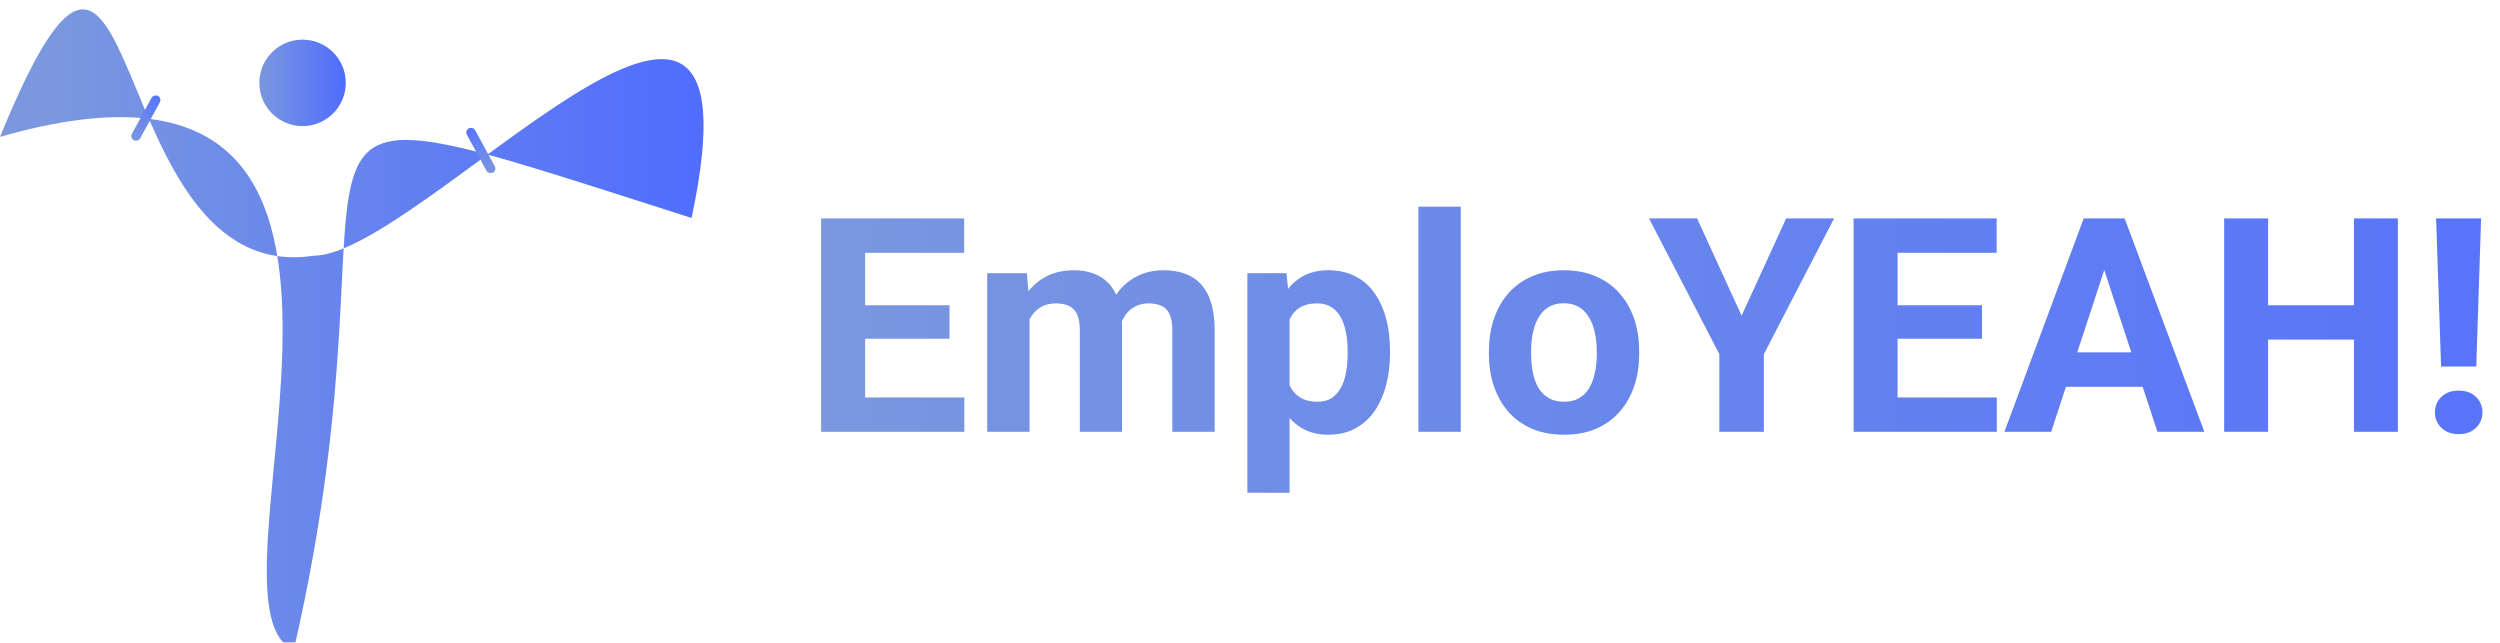
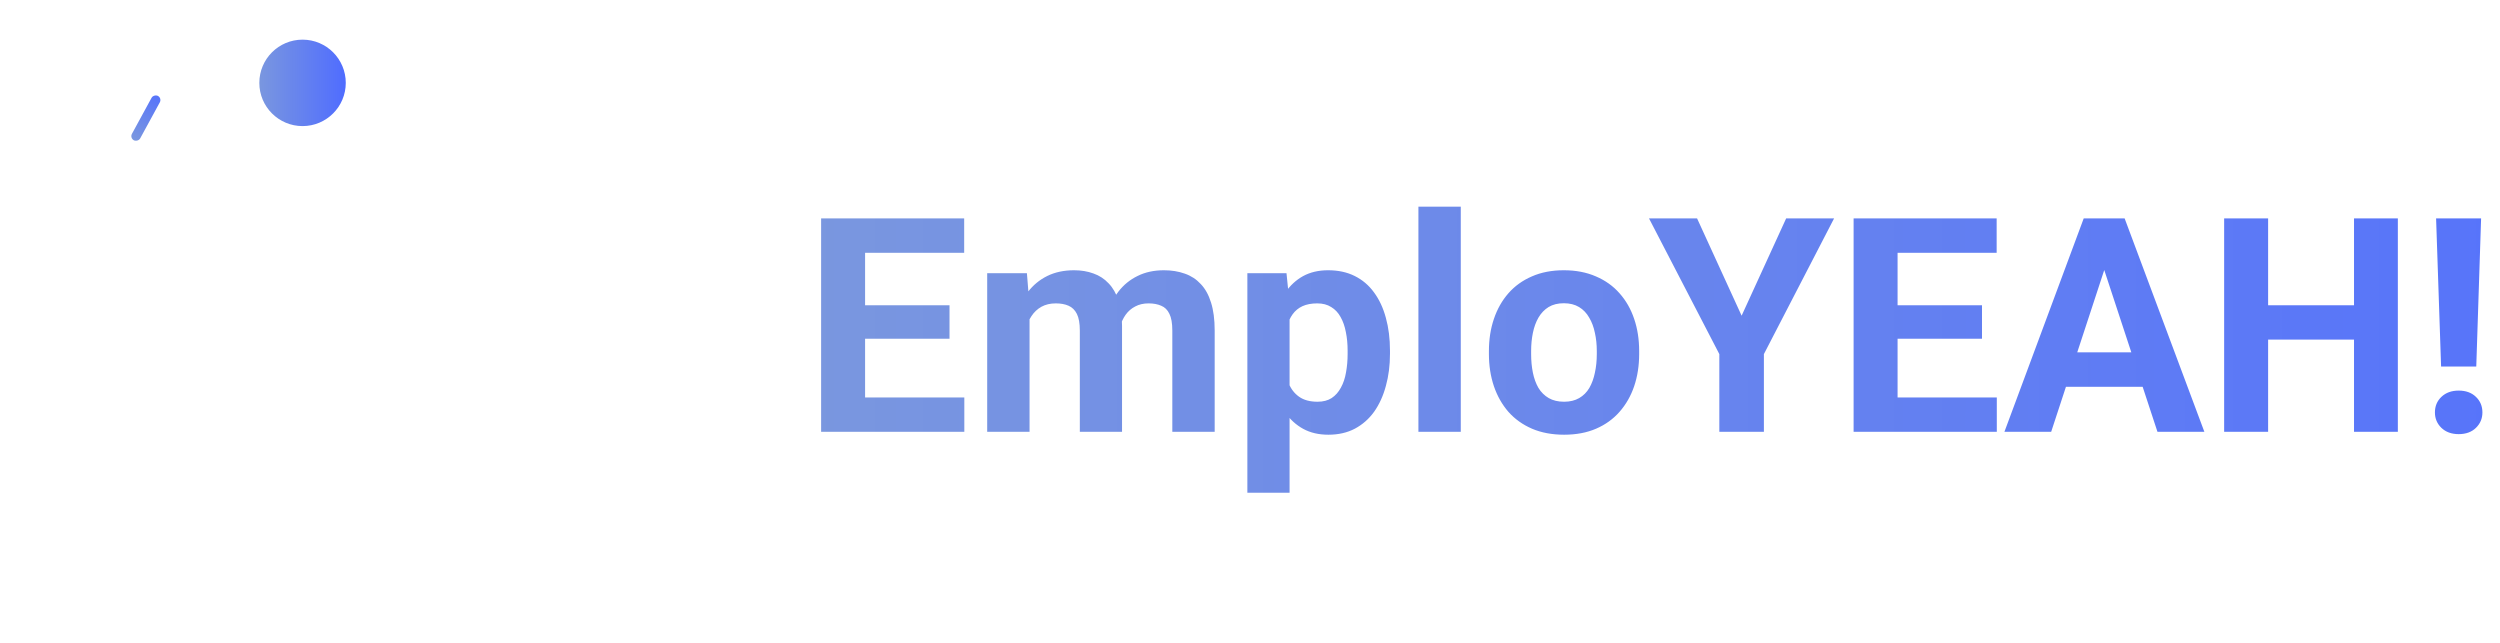
<svg xmlns="http://www.w3.org/2000/svg" width="1066" height="274" viewBox="0 0 1066 274" fill="none">
  <g id="Property 1=300" filter="url(#filter0_i_92_10376)">
    <g id="LOGO_EX">
-       <path id="Ellipse 9" d="M294.873 88.929C85.237 22.122 178.227 42.855 125.242 273.224C79.168 252.491 200.421 -3.218 0 54.374C62.2 -97.67 41.467 118.877 133.614 105.055C179.688 105.055 329.428 -72.329 294.873 88.929Z" fill="url(#paint0_linear_92_10376)" />
      <ellipse id="Ellipse 10" cx="129.006" cy="31.336" rx="18.43" ry="18.43" fill="url(#paint1_linear_92_10376)" />
      <rect id="Rectangle 3" x="55.289" y="54.844" width="21.522" height="4.016" rx="2.008" transform="rotate(-61.422 55.289 54.844)" fill="url(#paint2_linear_92_10376)" />
-       <rect id="Rectangle 4" width="21.522" height="4.016" rx="2.008" transform="matrix(-0.478 -0.878 -0.878 0.478 211.939 68.667)" fill="url(#paint3_linear_92_10376)" />
    </g>
    <path id="EmploYEAH!" d="M411.188 165.487V180.112H362.75V165.487H411.188ZM368.875 89.112V180.112H350.125V89.112H368.875ZM404.875 126.175V140.425H362.75V126.175H404.875ZM411.125 89.112V103.8H362.75V89.112H411.125ZM439 126.487V180.112H420.938V112.487H437.875L439 126.487ZM436.5 143.925H431.5C431.5 139.216 432.062 134.883 433.188 130.925C434.354 126.925 436.042 123.466 438.25 120.55C440.5 117.591 443.271 115.3 446.562 113.675C449.854 112.05 453.667 111.237 458 111.237C461 111.237 463.75 111.695 466.25 112.612C468.75 113.487 470.896 114.883 472.688 116.8C474.521 118.675 475.938 121.133 476.938 124.175C477.938 127.175 478.438 130.779 478.438 134.987V180.112H460.438V136.987C460.438 133.904 460.021 131.529 459.188 129.862C458.354 128.195 457.167 127.029 455.625 126.362C454.125 125.695 452.312 125.362 450.188 125.362C447.854 125.362 445.812 125.841 444.062 126.8C442.354 127.758 440.938 129.091 439.812 130.8C438.688 132.466 437.854 134.425 437.312 136.675C436.771 138.925 436.5 141.341 436.5 143.925ZM476.75 141.862L470.312 142.675C470.312 138.258 470.854 134.154 471.938 130.362C473.062 126.57 474.708 123.237 476.875 120.362C479.083 117.487 481.812 115.258 485.062 113.675C488.312 112.05 492.062 111.237 496.312 111.237C499.562 111.237 502.521 111.716 505.188 112.675C507.854 113.591 510.125 115.07 512 117.112C513.917 119.112 515.375 121.737 516.375 124.987C517.417 128.237 517.938 132.216 517.938 136.925V180.112H499.875V136.925C499.875 133.8 499.458 131.425 498.625 129.8C497.833 128.133 496.667 126.987 495.125 126.362C493.625 125.695 491.833 125.362 489.75 125.362C487.583 125.362 485.688 125.8 484.062 126.675C482.438 127.508 481.083 128.675 480 130.175C478.917 131.675 478.104 133.425 477.562 135.425C477.021 137.383 476.75 139.529 476.75 141.862ZM549.875 125.487V206.112H531.875V112.487H548.562L549.875 125.487ZM592.688 145.55V146.862C592.688 151.779 592.104 156.341 590.938 160.55C589.812 164.758 588.146 168.425 585.938 171.55C583.729 174.633 580.979 177.05 577.688 178.8C574.438 180.508 570.688 181.362 566.438 181.362C562.312 181.362 558.729 180.529 555.688 178.862C552.646 177.195 550.083 174.862 548 171.862C545.958 168.82 544.312 165.3 543.062 161.3C541.812 157.3 540.854 153.008 540.188 148.425V144.987C540.854 140.07 541.812 135.57 543.062 131.487C544.312 127.362 545.958 123.8 548 120.8C550.083 117.758 552.625 115.404 555.625 113.737C558.667 112.07 562.229 111.237 566.312 111.237C570.604 111.237 574.375 112.05 577.625 113.675C580.917 115.3 583.667 117.633 585.875 120.675C588.125 123.716 589.812 127.341 590.938 131.55C592.104 135.758 592.688 140.425 592.688 145.55ZM574.625 146.862V145.55C574.625 142.675 574.375 140.029 573.875 137.612C573.417 135.154 572.667 133.008 571.625 131.175C570.625 129.341 569.292 127.925 567.625 126.925C566 125.883 564.021 125.362 561.688 125.362C559.229 125.362 557.125 125.758 555.375 126.55C553.667 127.341 552.271 128.487 551.188 129.987C550.104 131.487 549.292 133.279 548.75 135.362C548.208 137.445 547.875 139.8 547.75 142.425V151.112C547.958 154.195 548.542 156.966 549.5 159.425C550.458 161.841 551.938 163.758 553.938 165.175C555.938 166.591 558.562 167.3 561.812 167.3C564.188 167.3 566.188 166.779 567.812 165.737C569.438 164.654 570.75 163.175 571.75 161.3C572.792 159.425 573.521 157.258 573.938 154.8C574.396 152.341 574.625 149.695 574.625 146.862ZM622.875 84.112V180.112H604.812V84.112H622.875ZM634.875 146.987V145.675C634.875 140.716 635.583 136.154 637 131.987C638.417 127.779 640.479 124.133 643.188 121.05C645.896 117.966 649.229 115.57 653.188 113.862C657.146 112.112 661.688 111.237 666.812 111.237C671.938 111.237 676.5 112.112 680.5 113.862C684.5 115.57 687.854 117.966 690.562 121.05C693.312 124.133 695.396 127.779 696.812 131.987C698.229 136.154 698.938 140.716 698.938 145.675V146.987C698.938 151.904 698.229 156.466 696.812 160.675C695.396 164.841 693.312 168.487 690.562 171.612C687.854 174.695 684.521 177.091 680.562 178.8C676.604 180.508 672.062 181.362 666.938 181.362C661.812 181.362 657.25 180.508 653.25 178.8C649.292 177.091 645.938 174.695 643.188 171.612C640.479 168.487 638.417 164.841 637 160.675C635.583 156.466 634.875 151.904 634.875 146.987ZM652.875 145.675V146.987C652.875 149.82 653.125 152.466 653.625 154.925C654.125 157.383 654.917 159.55 656 161.425C657.125 163.258 658.583 164.695 660.375 165.737C662.167 166.779 664.354 167.3 666.938 167.3C669.438 167.3 671.583 166.779 673.375 165.737C675.167 164.695 676.604 163.258 677.688 161.425C678.771 159.55 679.562 157.383 680.062 154.925C680.604 152.466 680.875 149.82 680.875 146.987V145.675C680.875 142.925 680.604 140.341 680.062 137.925C679.562 135.466 678.75 133.3 677.625 131.425C676.542 129.508 675.104 128.008 673.312 126.925C671.521 125.841 669.354 125.3 666.812 125.3C664.271 125.3 662.104 125.841 660.312 126.925C658.562 128.008 657.125 129.508 656 131.425C654.917 133.3 654.125 135.466 653.625 137.925C653.125 140.341 652.875 142.925 652.875 145.675ZM723.625 89.112L742.625 130.612L761.625 89.112H782.062L752.125 146.987V180.112H733.125V146.987L703.125 89.112H723.625ZM851.438 165.487V180.112H803V165.487H851.438ZM809.125 89.112V180.112H790.375V89.112H809.125ZM845.125 126.175V140.425H803V126.175H845.125ZM851.375 89.112V103.8H803V89.112H851.375ZM899.375 104.675L874.625 180.112H854.688L888.5 89.112H901.188L899.375 104.675ZM919.938 180.112L895.125 104.675L893.125 89.112H905.938L939.938 180.112H919.938ZM918.812 146.237V160.925H870.75V146.237H918.812ZM1009.06 126.175V140.8H961.562V126.175H1009.06ZM967.125 89.112V180.112H948.375V89.112H967.125ZM1022.44 89.112V180.112H1003.75V89.112H1022.44ZM1057.94 89.112L1055.88 152.3H1040.88L1038.75 89.112H1057.94ZM1038.25 171.862C1038.25 169.195 1039.17 166.987 1041 165.237C1042.88 163.445 1045.33 162.55 1048.38 162.55C1051.46 162.55 1053.92 163.445 1055.75 165.237C1057.58 166.987 1058.5 169.195 1058.5 171.862C1058.5 174.445 1057.58 176.633 1055.75 178.425C1053.92 180.216 1051.46 181.112 1048.38 181.112C1045.33 181.112 1042.88 180.216 1041 178.425C1039.17 176.633 1038.25 174.445 1038.25 171.862Z" fill="url(#paint4_linear_92_10376)" />
  </g>
  <defs>
    <filter id="filter0_i_92_10376" x="0" y="-7.62939e-06" width="1066" height="277.224" filterUnits="userSpaceOnUse" color-interpolation-filters="sRGB">
      <feFlood flood-opacity="0" result="BackgroundImageFix" />
      <feBlend mode="normal" in="SourceGraphic" in2="BackgroundImageFix" result="shape" />
      <feColorMatrix in="SourceAlpha" type="matrix" values="0 0 0 0 0 0 0 0 0 0 0 0 0 0 0 0 0 0 127 0" result="hardAlpha" />
      <feOffset dy="4" />
      <feGaussianBlur stdDeviation="2.5" />
      <feComposite in2="hardAlpha" operator="arithmetic" k2="-1" k3="1" />
      <feColorMatrix type="matrix" values="0 0 0 0 0 0 0 0 0 0 0 0 0 0 0 0 0 0 0.25 0" />
      <feBlend mode="normal" in2="shape" result="effect1_innerShadow_92_10376" />
    </filter>
    <linearGradient id="paint0_linear_92_10376" x1="23.037" y1="98.144" x2="304.087" y2="98.144" gradientUnits="userSpaceOnUse">
      <stop stop-color="#7A97DF" />
      <stop offset="1" stop-color="#4F6CFF" />
    </linearGradient>
    <linearGradient id="paint1_linear_92_10376" x1="110.577" y1="31.336" x2="147.436" y2="31.336" gradientUnits="userSpaceOnUse">
      <stop stop-color="#7A97DF" />
      <stop offset="1" stop-color="#4F6CFF" />
    </linearGradient>
    <linearGradient id="paint2_linear_92_10376" x1="55.289" y1="56.852" x2="76.811" y2="56.852" gradientUnits="userSpaceOnUse">
      <stop stop-color="#7A97DF" />
      <stop offset="1" stop-color="#5774FA" />
    </linearGradient>
    <linearGradient id="paint3_linear_92_10376" x1="0" y1="2.008" x2="21.522" y2="2.008" gradientUnits="userSpaceOnUse">
      <stop stop-color="#7A97DF" />
      <stop offset="1" stop-color="#5774FA" />
    </linearGradient>
    <linearGradient id="paint4_linear_92_10376" x1="342" y1="136.612" x2="1066" y2="136.612" gradientUnits="userSpaceOnUse">
      <stop stop-color="#7A97DF" />
      <stop offset="1" stop-color="#5774FA" />
    </linearGradient>
  </defs>
</svg>